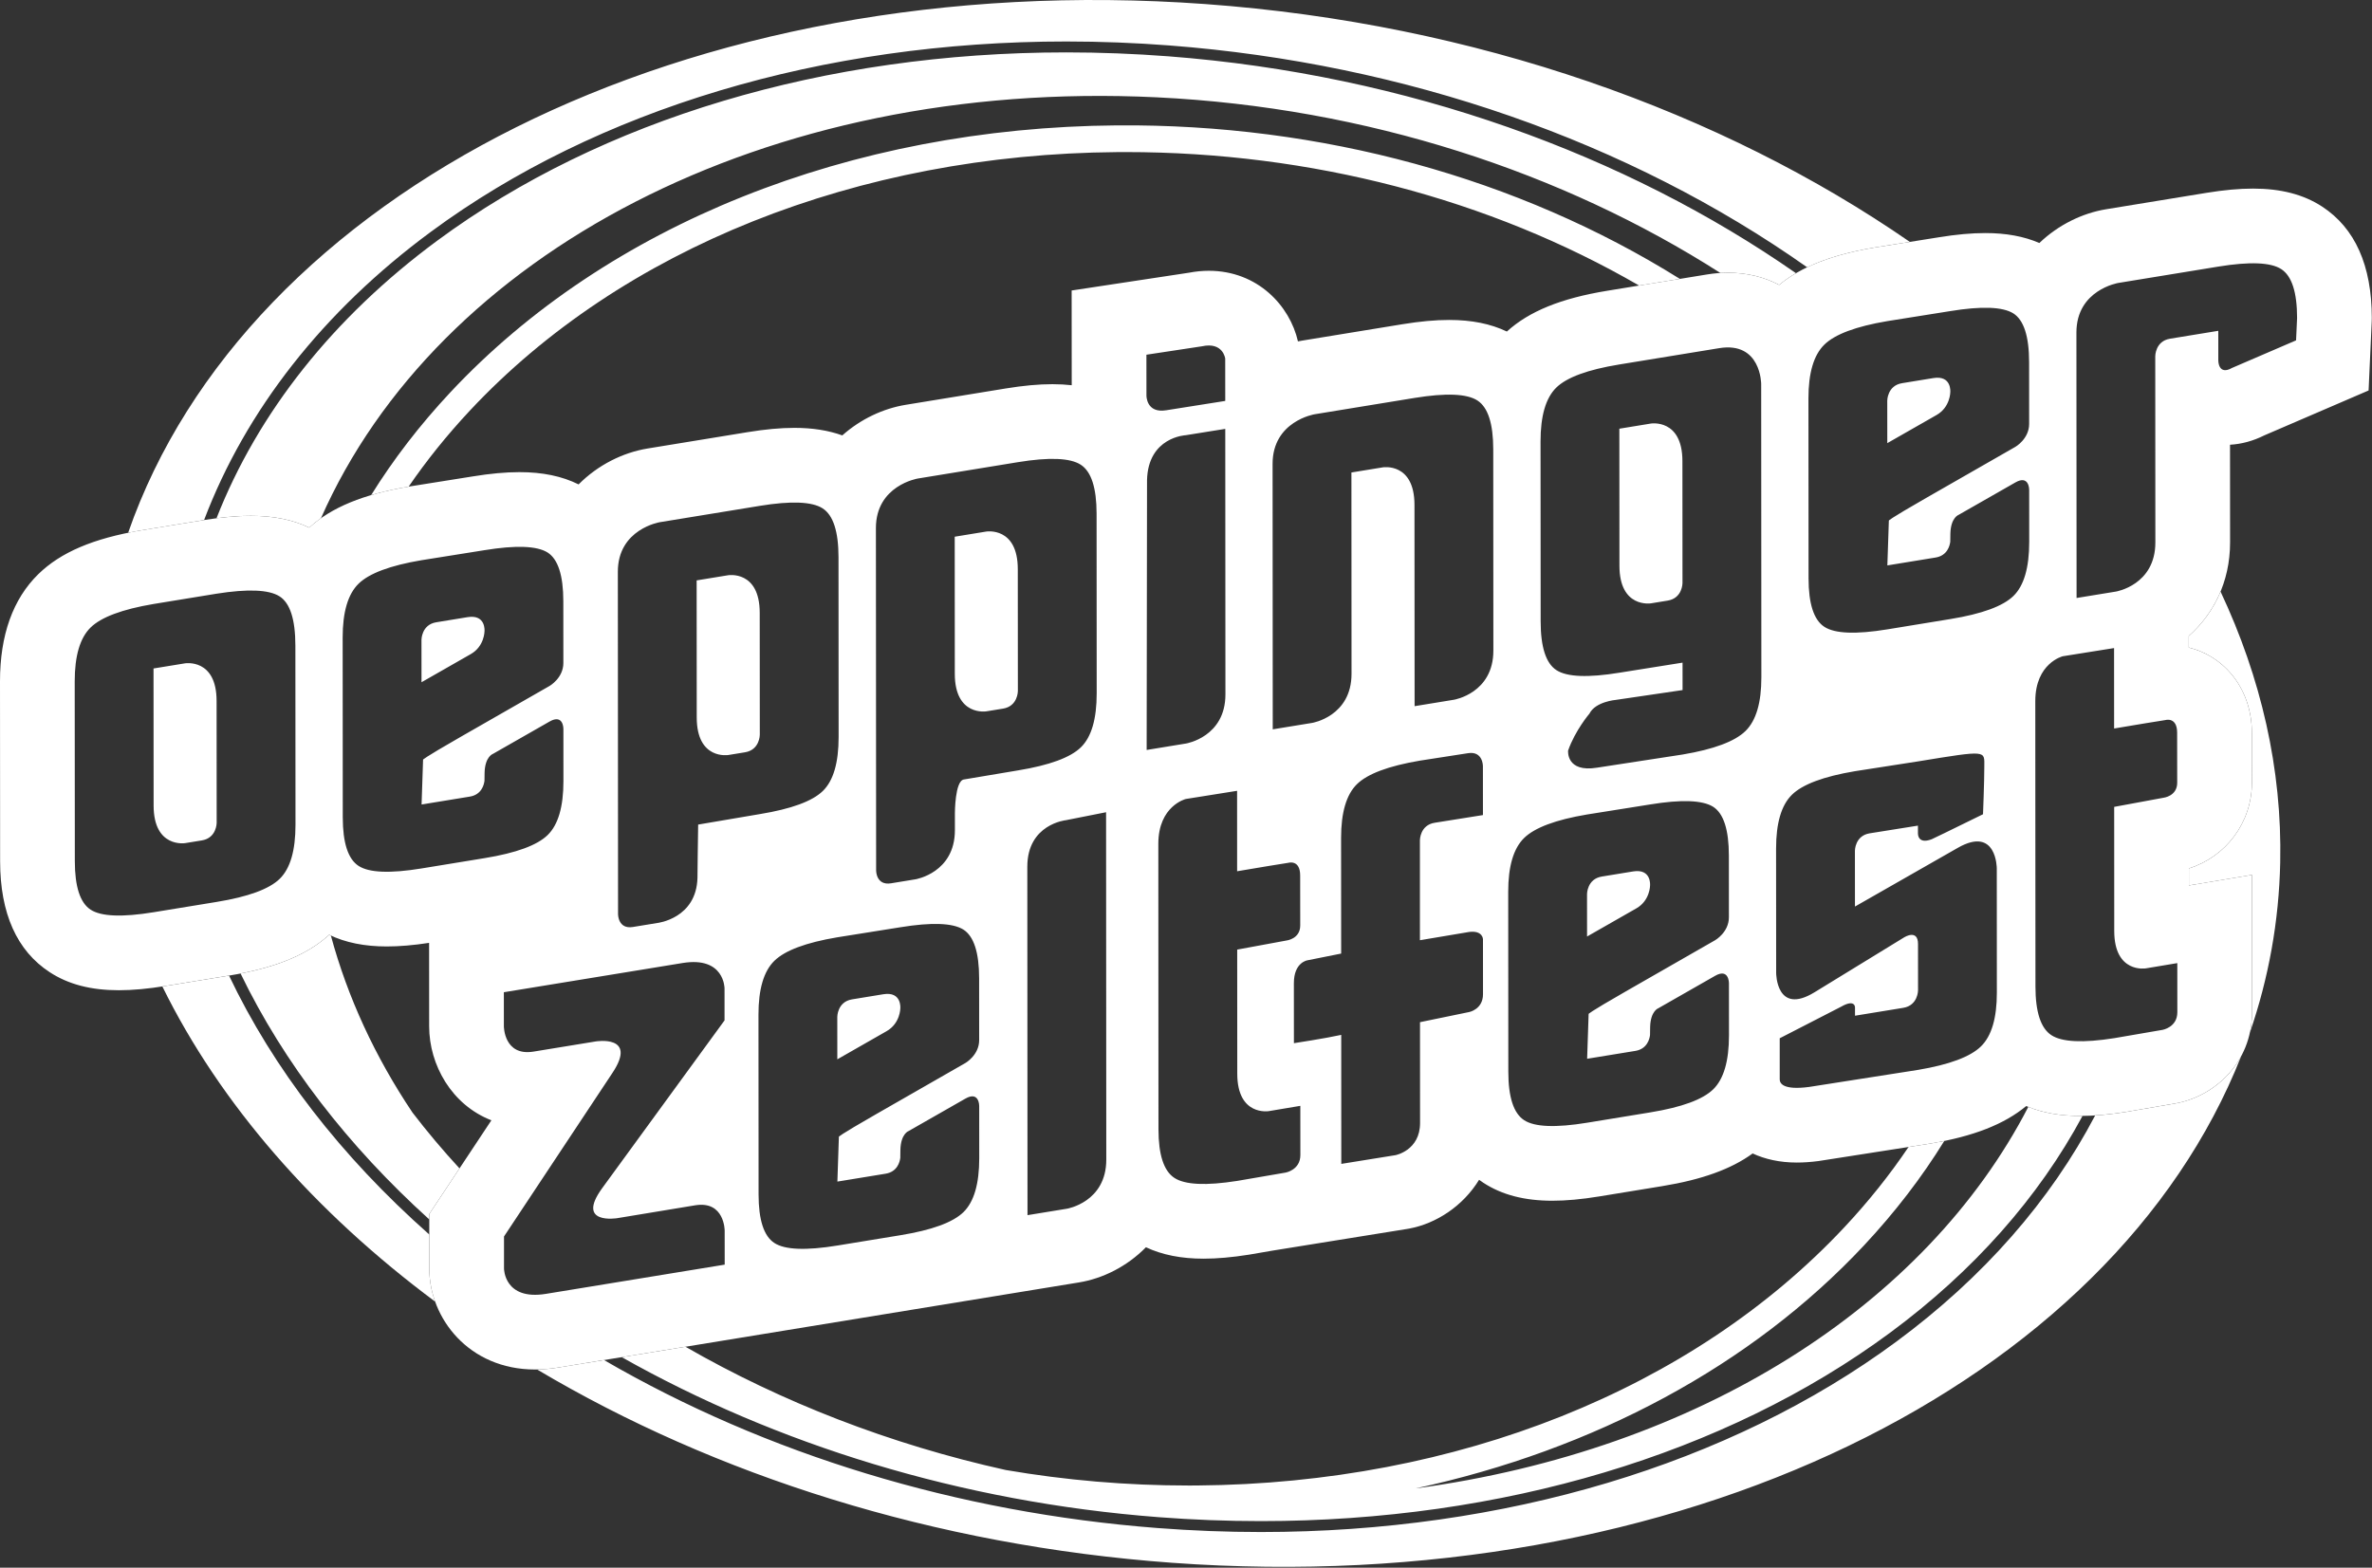
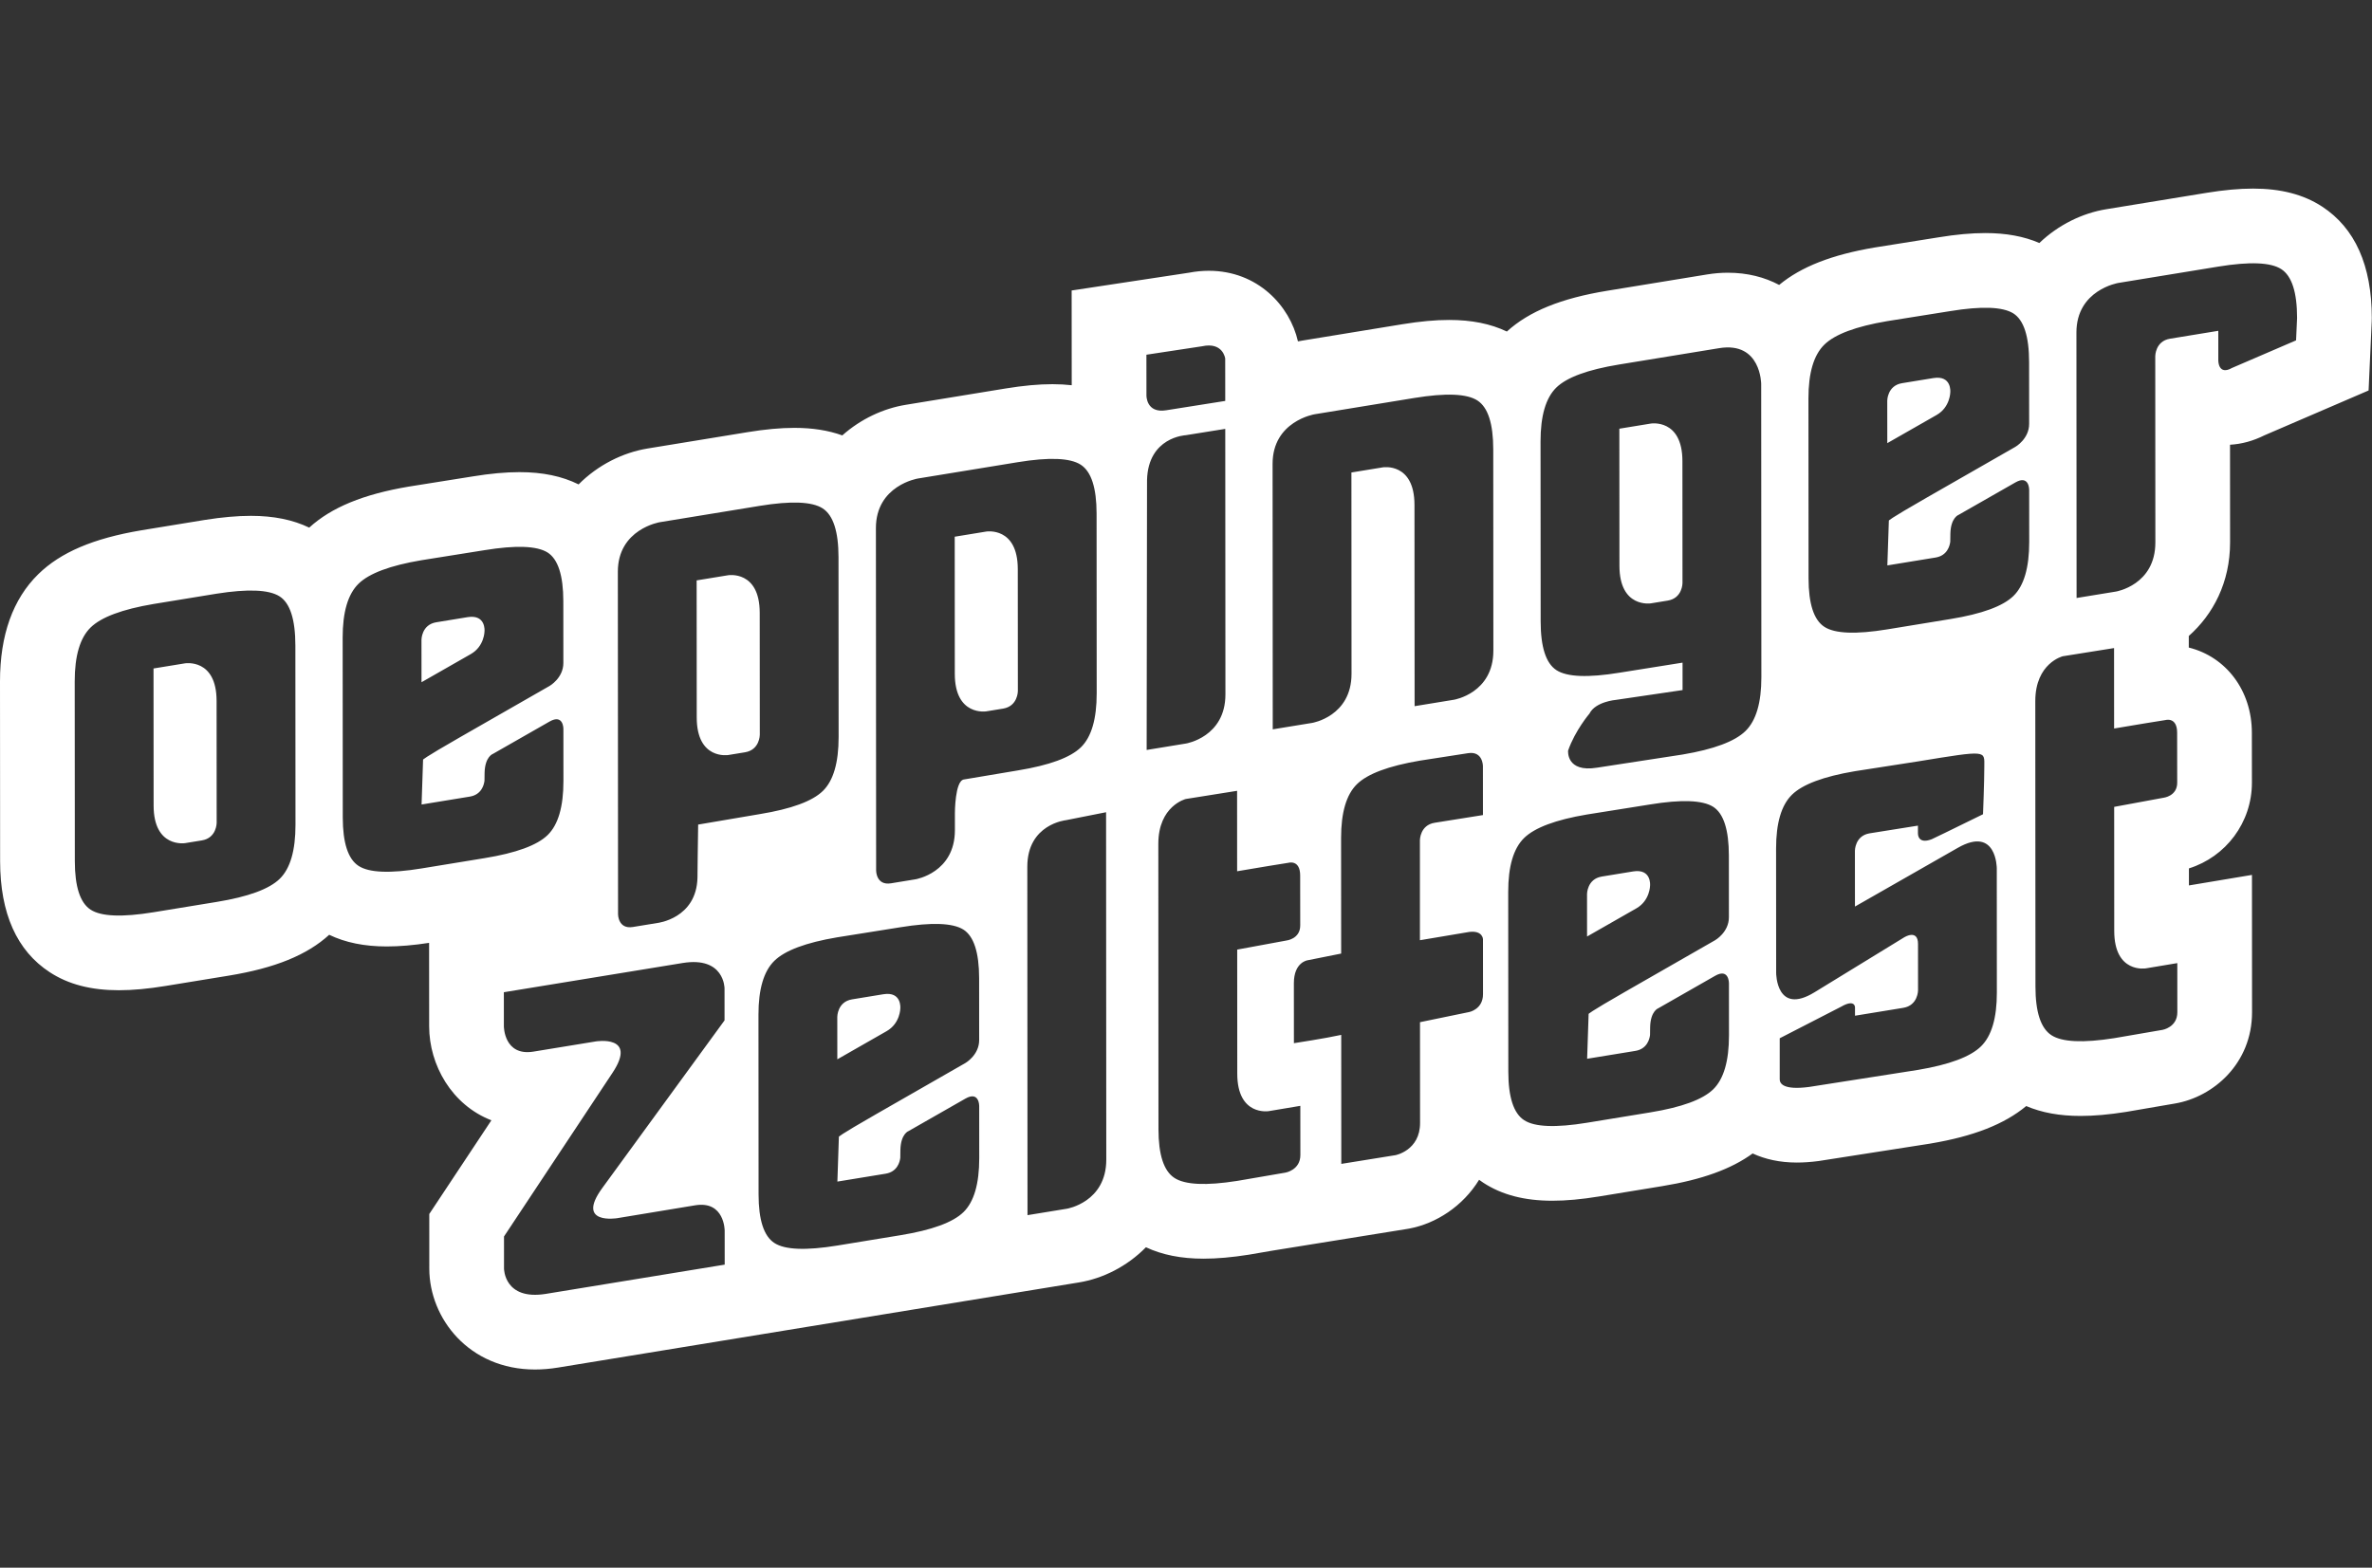
<svg xmlns="http://www.w3.org/2000/svg" width="100%" height="100%" viewBox="0 0 2378 1572" version="1.1" xml:space="preserve" style="fill-rule:evenodd;clip-rule:evenodd;stroke-linejoin:round;stroke-miterlimit:2;">
  <rect x="0" y="0" width="2378" height="1572" fill="#333333" stroke="none" />
  <g transform="matrix(1,0,0,1,-582.975,-680.728)">
-     <path d="M711.456,1214.94C829.61,875.149 1270.74,647.097 1791.27,684.796C2062.38,704.431 2308.97,792.819 2497.66,923.293L2463.18,928.783L2462.49,928.892C2435.28,933.484 2412.97,939.98 2394.68,948.746C2216.23,822.763 1992.26,744.439 1755.25,726.296C1720.8,723.658 1686.06,722.321 1651.99,722.321C1407.87,722.321 1181.61,790.113 1014.9,913.2C906.605,993.158 829.304,1092.28 787.575,1202.21L724.767,1212.48L724.367,1212.55C719.934,1213.3 715.632,1214.09 711.456,1214.94ZM2809.15,1273.96C2849.74,1360.29 2870.94,1451.84 2868.96,1545.56C2867.71,1604.77 2857.27,1661.77 2838.63,1715.95C2839.99,1709.56 2840.73,1702.81 2840.72,1695.72L2840.63,1558.05L2777.45,1568.61L2777.44,1551.53C2814.43,1539.94 2840.59,1505.62 2840.59,1465.48C2840.59,1465.47 2840.53,1431.58 2840.53,1415.5C2840.53,1372.95 2814.49,1339.28 2777.3,1330.07L2777.3,1318.46C2790.61,1306.67 2801.78,1291.72 2809.15,1273.96ZM2829.75,1739.98C2700.4,2067.4 2267.28,2284.71 1758.21,2247.84C1519.3,2230.53 1299.42,2159.84 1121.44,2054C1128.25,2053.89 1135.31,2053.24 1142.46,2052.07L1188.53,2044.55C1351,2138.92 1542.68,2197.62 1743.75,2213.01C1778.19,2215.65 1812.92,2216.99 1847,2216.99C2091.12,2216.99 2317.38,2149.2 2484.1,2026.1C2571.56,1961.53 2638.81,1884.44 2683.43,1799.27C2692.93,1798.67 2703.15,1797.5 2714.31,1795.73L2763.65,1787.26C2789.49,1782.83 2815.53,1766.14 2829.75,1739.98ZM1019.21,1985.94C898.279,1895.92 803.849,1787.97 745.744,1669.93C746.859,1669.76 747.983,1669.58 749.117,1669.39L812.358,1659.06C812.433,1659.05 812.508,1659.03 812.582,1659.02C856.833,1752.03 924.522,1840.03 1013.35,1918.66L1013.36,1952.88C1013.37,1964.01 1015.37,1975.23 1019.21,1985.94ZM800.022,1200.41C841.515,1094.68 916.732,999.281 1021.4,922.004C1186.24,800.296 1410.19,733.263 1651.99,733.263C1685.78,733.263 1720.25,734.592 1754.41,737.204C1993.83,755.532 2213.15,835.952 2383.5,954.678C2377.37,958.274 2371.76,962.189 2366.63,966.442C2352.12,958.733 2334.94,954.204 2315.21,954.204C2312.73,954.204 2310.22,954.282 2307.68,954.437C2150.03,853.584 1953.65,788.511 1742.47,778.304C1349.17,759.302 1021.27,936.254 904.76,1200.37C900.557,1203.32 896.634,1206.47 892.971,1209.81C876.546,1201.92 857.338,1198 834.521,1198C824.008,1198 812.64,1198.79 800.022,1200.41ZM2670.76,1799.74C2626.9,1881.28 2561.77,1955.15 2477.6,2017.3C2312.75,2139.01 2088.8,2206.04 1847,2206.04C1813.2,2206.04 1778.75,2204.72 1744.59,2202.1C1545.79,2186.89 1360.85,2128.86 1206.3,2041.64L1270.18,2031.2C1366.26,2086.49 1474.87,2128.96 1591.24,2154.79C1651.11,2165.07 1712.56,2170.35 1774.77,2170.35C1777.6,2170.35 1780.48,2170.35 1783.32,2170.32C2043.56,2168.28 2280.07,2073.82 2432.21,1911.17C2456.26,1885.45 2477.66,1858.64 2496.35,1830.88L2517.5,1827.58L2518.38,1827.43C2523.12,1826.63 2527.71,1825.78 2532.16,1824.86C2509.67,1861.3 2482.85,1896.27 2451.79,1929.48C2338.84,2050.23 2181.24,2134.59 2002.18,2173.26C2285.45,2135.06 2513.05,1990.51 2616.4,1790.7C2631.47,1796.76 2648.77,1799.75 2668.79,1799.75C2669.45,1799.75 2670.1,1799.74 2670.76,1799.74ZM1013.34,1903.55C932.098,1830.04 867.45,1746.53 824.168,1656.94C864.21,1649.13 892.73,1636.62 912.996,1618.1C913.558,1618.37 914.123,1618.64 914.691,1618.9C931.451,1680.8 959.003,1740.43 996.504,1796.36C1011.2,1815.53 1026.93,1834.21 1043.64,1852.35L1013.34,1898.07L1013.34,1903.55ZM955.074,1177.19C977.367,1141.3 1003.88,1106.84 1034.51,1074.09C1191.65,906.087 1435.22,808.538 1702.77,806.446C1907.77,804.822 2105.3,859.206 2267.1,960.392L2226.22,967.072C2076.19,880.214 1897.21,833.217 1711.53,833.217C1708.7,833.217 1705.81,833.229 1702.98,833.25C1442.74,835.283 1206.23,929.742 1054.09,1092.4C1031.19,1116.88 1010.7,1142.36 992.656,1168.69C978.912,1171.02 966.424,1173.84 955.074,1177.19Z" style="fill:white;fill-rule:nonzero;" />
-   </g>
+     </g>
  <g transform="matrix(1,0,0,1,-582.975,-680.728)">
    <path d="M2910.88,887.825C2944,909.421 2960.76,946.988 2960.78,999.533L2960.7,1002.95L2957.56,1072.28L2852.91,1117.35C2841.83,1122.89 2830.34,1126.03 2818.64,1126.7L2818.7,1224.56C2818.72,1264.92 2801.58,1296.96 2777.3,1318.46L2777.3,1330.07C2814.49,1339.28 2840.53,1372.95 2840.53,1415.5C2840.53,1431.58 2840.59,1465.47 2840.59,1465.48C2840.59,1505.62 2814.43,1539.94 2777.44,1551.53L2777.45,1568.61L2840.63,1558.05L2840.72,1695.72C2840.75,1747.14 2801.97,1780.68 2763.65,1787.26L2714.31,1795.73C2697.2,1798.43 2682.32,1799.75 2668.79,1799.75C2647.84,1799.75 2629.87,1796.48 2614.32,1789.84C2592.29,1808.11 2561.51,1820.16 2518.38,1827.43L2517.5,1827.58L2406.08,1844.99C2398.26,1846 2391.15,1846.49 2384.34,1846.49C2367.26,1846.49 2352.48,1843.13 2340.06,1837.38C2318.45,1853.1 2289.17,1863.63 2249.44,1870.13L2186.25,1880.47C2168.49,1883.37 2153.12,1884.78 2139.25,1884.78C2111.27,1884.78 2088.61,1878.87 2070,1866.71C2068.55,1865.78 2067.19,1864.77 2065.81,1863.78C2049.49,1890.4 2022.66,1907.6 1996.03,1912.66L1993.96,1913.02L1858.5,1934.84L1835.12,1938.86C1818.02,1941.57 1803.13,1942.88 1789.6,1942.88C1767.13,1942.88 1748.12,1939.08 1731.81,1931.43C1712.98,1950.59 1688.75,1962.78 1664.65,1966.71L1142.46,2052.07C1134.57,2053.36 1126.79,2054.02 1119.34,2054.02L1119.33,2054.02C1053.05,2054.02 1013.4,2002.59 1013.36,1952.88L1013.34,1898.07L1075.61,1804.12C1035.99,1788.78 1013.25,1748.81 1013.22,1709.9L1013.16,1626.2C997.329,1628.62 983.404,1629.8 970.75,1629.8C948.262,1629.8 929.267,1625.91 912.996,1618.1C890.792,1638.4 858.679,1651.47 812.358,1659.06L749.117,1669.39C731.362,1672.3 715.992,1673.7 702.125,1673.7C674.146,1673.7 651.5,1667.8 632.883,1655.65C599.904,1634.17 583.125,1596.7 583.092,1544.32L582.975,1364.02C582.95,1317.64 595.871,1281.46 621.375,1256.47C643.788,1234.57 676.492,1220.64 724.367,1212.55L724.767,1212.48L788.367,1202.08C805.771,1199.33 820.867,1198 834.521,1198C857.338,1198 876.546,1201.92 892.971,1209.81C915.254,1189.5 947.167,1176.37 993.012,1168.63L993.688,1168.53L1056.89,1158.46C1074.42,1155.59 1089.88,1154.17 1103.82,1154.17C1126.97,1154.17 1146.44,1158.23 1163.04,1166.47C1182.41,1146.97 1207.43,1134.51 1232.33,1130.45L1332.45,1114.08C1350.2,1111.18 1365.55,1109.77 1379.42,1109.77C1397.54,1109.77 1413.4,1112.29 1427.4,1117.33C1445.86,1100.89 1468.51,1090.33 1491.06,1086.65L1591.16,1070.28C1608.91,1067.38 1624.27,1065.97 1638.14,1065.97C1644.87,1065.97 1651.28,1066.33 1657.41,1067.02L1657.33,972.025L1774.92,954.196C1781.63,952.913 1788.33,952.262 1794.86,952.262C1843.82,952.262 1876.13,987.392 1884.21,1023.06C1885.73,1022.75 1887.23,1022.48 1888.74,1022.23L1988.89,1005.86C2006.58,1002.97 2021.93,1001.56 2035.8,1001.56C2058.31,1001.56 2077.37,1005.37 2093.65,1013.18C2115.93,992.871 2148.05,979.842 2194.3,972.287L2294.43,955.925C2301.45,954.783 2308.44,954.204 2315.21,954.204C2334.94,954.204 2352.12,958.733 2366.63,966.442C2388.67,948.188 2419.43,936.158 2462.49,928.892L2463.18,928.783L2526.38,918.721C2543.91,915.85 2559.36,914.433 2573.31,914.433C2594.17,914.433 2612.02,917.729 2627.5,924.4C2646.54,906.133 2670.63,894.438 2694.61,890.521L2794.74,874.15C2812.49,871.25 2827.85,869.842 2841.71,869.842C2869.65,869.842 2892.28,875.725 2910.88,887.825ZM1217.45,1610.28L1242.1,1606.25C1242.1,1606.25 1281.2,1601.8 1282.21,1560.87C1282.21,1560.87 1282.65,1517.43 1282.9,1507.58C1291.87,1506.12 1344.75,1497.07 1344.75,1497.07C1376.35,1491.9 1397.41,1484.16 1407.94,1473.85C1418.48,1463.54 1423.73,1445.53 1423.72,1419.76L1423.6,1239.47C1423.59,1213.72 1418.31,1197.41 1407.77,1190.55C1397.22,1183.7 1376.16,1182.83 1344.55,1188L1328.75,1190.59L1244.41,1204.37C1244.41,1204.37 1202.35,1211.24 1202.38,1254.1L1202.59,1597.59C1202.59,1597.59 1202.6,1612.71 1217.45,1610.28ZM1313,1257.55C1313,1257.55 1344.6,1252.38 1344.62,1295.25L1344.7,1417.55C1344.7,1417.55 1344.71,1432.67 1329.87,1435.09L1313.11,1437.83C1313.11,1437.83 1281.49,1443.01 1281.47,1400.14L1281.38,1262.72L1313,1257.55ZM1279.78,1889.38L1201.76,1902.27C1201.76,1902.27 1159.67,1909.22 1186.79,1872.03L1309.35,1703.93L1309.34,1671.75C1309.34,1671.75 1309.32,1639.53 1267.25,1646.41L1088.1,1675.7L1088.12,1709.85C1088.12,1709.85 1088.14,1740.08 1117.83,1735.24L1180.37,1725.01C1180.37,1725.01 1222.45,1718.14 1197.06,1756.46L1088.25,1920.63L1088.26,1952.81C1088.26,1952.81 1088.29,1985.03 1130.38,1978.15L1309.51,1948.86L1309.48,1914.72C1309.48,1914.72 1309.47,1884.48 1279.78,1889.38ZM2306.51,1029.85L2206.37,1046.21C2174.78,1051.37 2153.71,1059.11 2143.17,1069.42C2132.64,1079.74 2127.4,1097.75 2127.41,1123.51L2127.53,1303.81C2127.54,1329.56 2132.8,1345.87 2143.34,1352.73C2153.89,1359.61 2174.97,1360.44 2206.57,1355.28C2206.57,1355.28 2254.85,1347.64 2269.78,1345.2L2269.8,1372.71L2202.86,1382.56C2202.86,1382.56 2182.47,1384.26 2176.46,1396.3C2176.46,1396.3 2162.09,1413.14 2155.05,1433.38C2155.05,1433.38 2152.77,1455.65 2184.18,1450.51L2269.83,1437.34C2301.24,1432.05 2322.24,1424.17 2332.88,1413.77C2343.51,1403.38 2348.82,1385.38 2348.8,1359.8L2348.62,1065.83C2348.62,1065.83 2348.59,1022.98 2306.51,1029.85ZM2254.9,1282.99L2238.13,1285.73C2238.13,1285.73 2206.54,1290.89 2206.51,1248.03L2206.42,1110.61L2238.02,1105.45C2238.02,1105.45 2269.62,1100.28 2269.65,1143.12L2269.72,1265.45C2269.72,1265.45 2269.73,1280.56 2254.9,1282.99ZM863.104,1278.65C852.454,1271.98 831.437,1271.11 800.05,1276.07L736.85,1286.4C705.454,1291.71 684.446,1299.57 673.8,1309.97C663.167,1320.39 657.867,1338.39 657.879,1363.97L657.996,1544.27C658.013,1569.84 663.287,1586.06 673.829,1592.92C684.362,1599.8 705.433,1600.63 737.038,1595.47L800.242,1585.14C831.854,1579.96 852.913,1572.25 863.446,1561.93C873.971,1551.62 879.225,1533.58 879.208,1507.85L879.092,1328.07C879.079,1301.79 873.75,1285.32 863.104,1278.65ZM785.358,1523.45L768.604,1526.18C768.604,1526.18 737,1531.35 736.979,1488.48L736.883,1351.05L768.487,1345.89C768.487,1345.89 800.092,1340.72 800.112,1383.58L800.187,1505.89C800.187,1505.89 800.196,1521.02 785.358,1523.45ZM1550.87,1782.35L1494.05,1814.8C1494.05,1814.8 1486.05,1817.39 1485.65,1833.78C1485.5,1840.14 1485.5,1841.76 1485.54,1841.78C1485.05,1845.77 1482.66,1855.74 1470.84,1857.67L1422.48,1865.58L1423.98,1820.63C1423.98,1820.63 1422.45,1820.23 1461.48,1797.87L1550.85,1746.66C1550.85,1746.66 1564.62,1738.78 1564.62,1723.67L1564.58,1661.78C1564.57,1635.85 1559.28,1619.53 1548.75,1612.84C1538,1606.19 1516.92,1605.43 1485.53,1610.56L1422.33,1620.63C1390.93,1625.92 1369.92,1633.8 1359.29,1644.2C1348.65,1654.61 1343.35,1672.6 1343.36,1698.19L1343.47,1878.48C1343.49,1904.06 1348.77,1920.29 1359.31,1927.15C1369.84,1934.03 1390.92,1934.86 1422.52,1929.7L1485.72,1919.35C1517.33,1914.19 1538.4,1906.46 1548.93,1896.16C1559.45,1885.85 1564.7,1867.81 1564.69,1842.06L1564.65,1789.61C1564.65,1789.61 1564.65,1774.5 1550.87,1782.35ZM1485.61,1841.11C1485.65,1840.65 1485.67,1840.11 1485.67,1840.11C1485.67,1840.11 1485.67,1840.5 1485.61,1841.11ZM1422.38,1700.4C1422.38,1700.4 1422.37,1685.28 1437.21,1682.85C1437.21,1682.85 1450.11,1680.7 1468.62,1677.71C1487.14,1674.73 1485.58,1691.76 1485.58,1691.76C1485.58,1691.76 1485.59,1706.88 1471.82,1714.75L1422.41,1742.98L1422.38,1700.4ZM1147.83,1463.93L1147.8,1411.48C1147.8,1411.48 1147.79,1396.37 1134.01,1404.22L1077.2,1436.67C1077.2,1436.67 1069.2,1439.26 1068.79,1455.65C1068.63,1462.01 1068.63,1463.63 1068.68,1463.65C1068.2,1467.64 1065.8,1477.61 1053.98,1479.54L1005.62,1487.45L1007.12,1442.5C1007.12,1442.5 1005.6,1442.1 1044.62,1419.73L1134,1368.53C1134,1368.53 1147.77,1360.65 1147.76,1345.53L1147.72,1283.65C1147.71,1257.73 1142.42,1241.4 1131.89,1234.71C1121.14,1228.06 1100.07,1227.3 1068.67,1232.43L1005.47,1242.5C974.075,1247.79 953.067,1255.66 942.429,1266.07C931.792,1276.48 926.487,1294.48 926.504,1320.06L926.612,1500.35C926.629,1525.93 931.908,1542.15 942.458,1549.02C952.979,1555.9 974.067,1556.73 1005.66,1551.56L1068.86,1541.22C1100.48,1536.06 1121.54,1528.33 1132.07,1518.03C1142.59,1507.72 1147.85,1489.68 1147.83,1463.93ZM1068.75,1462.98C1068.79,1462.52 1068.81,1461.98 1068.81,1461.98C1068.81,1461.98 1068.81,1462.37 1068.75,1462.98ZM1005.52,1322.28C1005.52,1322.28 1005.51,1307.15 1020.35,1304.72C1020.35,1304.72 1033.25,1302.57 1051.77,1299.58C1070.28,1296.6 1068.72,1313.62 1068.72,1313.62C1068.72,1313.62 1068.73,1328.75 1054.96,1336.62L1005.55,1364.85L1005.52,1322.28ZM2064.17,1082.35C2053.62,1075.48 2032.55,1074.62 2000.97,1079.78L1900.83,1096.15C1900.83,1096.15 1858.75,1103.03 1858.78,1145.9L1858.94,1412.08L1898.44,1405.63C1898.44,1405.63 1937.95,1399.18 1937.92,1356.33L1937.81,1154.52L1969.4,1149.35C1969.4,1149.35 2000.99,1144.18 2001.03,1187.02L2001.16,1388.85L2040.67,1382.39C2040.67,1382.39 2080.15,1375.94 2080.12,1333.08L2080,1131.27C2079.98,1105.5 2074.7,1089.2 2064.17,1082.35ZM2545.73,1530.91L2442.62,1589.79L2442.58,1533.83C2442.58,1533.83 2442.57,1518.72 2457.42,1516.35L2505.77,1508.64L2505.77,1516.33C2505.77,1516.33 2505.22,1527.8 2519.56,1522.28C2519.56,1522.28 2535.79,1514.63 2571.01,1497.22C2571.01,1497.22 2572.31,1464.78 2572.3,1449.66C2572.28,1433.29 2576.22,1432.73 2505.72,1444.25L2442.53,1454.07C2411.14,1459.37 2390.12,1467.23 2379.48,1477.64C2368.84,1488.06 2363.54,1506.05 2363.55,1531.62L2363.63,1656.43C2363.63,1656.43 2363.66,1699.3 2402.15,1675.71L2492.25,1620.49C2492.25,1620.49 2505.83,1612.17 2505.84,1627.29L2505.87,1673.8C2505.87,1673.8 2505.88,1688.92 2491.04,1691.35L2442.68,1699.25L2442.67,1690.77C2442.67,1690.77 2442.66,1682.26 2428.89,1690.14C2428.89,1690.14 2416.89,1696.38 2367.2,1721.87C2367.2,1721.87 2367.19,1747.93 2367.2,1763.05C2367.2,1766.88 2370.18,1774.1 2396.5,1770.7L2505.92,1753.57C2537.3,1748.28 2558.33,1740.42 2568.97,1730C2579.6,1719.6 2584.91,1701.61 2584.88,1676L2584.81,1551.46C2584.81,1551.46 2584.78,1508.6 2545.73,1530.91ZM2870.05,950.621C2859.5,943.758 2838.43,942.913 2806.82,948.075L2706.69,964.446C2706.69,964.446 2664.62,971.321 2664.65,1014.17L2664.81,1280.37L2704.31,1273.92C2704.31,1273.92 2743.82,1267.45 2743.79,1224.6L2743.68,1037.92C2743.68,1037.92 2743.66,1022.79 2758.51,1020.37L2806.88,1012.46L2806.89,1042.41C2806.89,1042.41 2806.9,1057.53 2820.67,1049.67L2884.85,1022.03L2885.87,999.554C2885.86,973.792 2880.59,957.492 2870.05,950.621ZM1811.5,1376.99L1811.34,1110.79L1771.63,1117.15C1771.63,1117.15 1733.97,1118.87 1732.91,1162.17L1732.53,1432.76L1772.04,1426.29C1772.04,1426.29 1811.53,1419.84 1811.5,1376.99ZM1752.3,1092.1L1811.32,1082.76L1811.28,1040.29C1811.28,1040.29 1809.2,1023.31 1787.97,1027.98L1732.29,1036.42L1732.32,1077.24C1732.32,1077.24 1731.92,1095.5 1752.3,1092.1ZM1651.66,1503.17C1651.66,1503.17 1612.87,1507.03 1612.89,1549.88L1613.08,1899.24L1652.58,1892.79C1652.58,1892.79 1692.09,1886.34 1692.06,1843.48L1691.85,1495.2L1651.66,1503.17ZM1855,1794.92C1855,1794.92 1823.4,1800.23 1823.37,1757.36L1823.31,1632.95L1872.72,1623.83C1872.72,1623.83 1886.49,1622.33 1886.49,1608.74C1886.49,1608.74 1886.43,1574.77 1886.43,1558.63C1886.43,1542.49 1874.75,1545.89 1874.75,1545.89C1874.75,1545.89 1837.39,1551.84 1823.23,1554.39L1823.2,1484.34L1823.2,1473.73L1771.77,1481.93C1771.77,1481.93 1744.23,1488.73 1744.23,1526.95L1744.27,1616.04L1744.32,1703.93L1744.38,1813.13C1744.4,1838.72 1749.73,1854.98 1760.38,1861.91C1771.02,1868.84 1792.05,1869.83 1823.43,1864.88L1871.8,1856.56C1871.8,1856.56 1886.63,1854.02 1886.63,1838.91L1886.59,1789.63L1855,1794.92ZM2603.5,1164.48L2546.68,1196.93C2546.68,1196.93 2538.68,1199.52 2538.28,1215.9C2538.12,1222.26 2538.12,1223.89 2538.17,1223.91C2537.68,1227.9 2535.29,1237.87 2523.46,1239.8L2475.11,1247.7L2476.61,1202.76C2476.61,1202.76 2475.08,1202.36 2514.11,1179.99L2603.48,1128.79C2603.48,1128.79 2617.25,1120.9 2617.25,1105.79L2617.21,1043.91C2617.2,1017.98 2611.91,1001.65 2601.38,994.971C2590.63,988.317 2569.55,987.554 2538.16,992.692L2474.96,1002.75C2443.56,1008.05 2422.55,1015.92 2411.92,1026.33C2401.28,1036.74 2395.97,1054.73 2395.99,1080.33L2396.1,1260.6C2396.12,1286.19 2401.4,1302.41 2411.94,1309.28C2422.47,1316.15 2443.55,1316.99 2475.15,1311.82L2538.35,1301.48C2569.96,1296.32 2591.03,1288.59 2601.56,1278.29C2612.08,1267.98 2617.33,1249.94 2617.32,1224.19L2617.28,1171.74C2617.28,1171.74 2617.27,1156.62 2603.5,1164.48ZM2475.01,1082.53C2475.01,1082.53 2475,1067.4 2489.84,1064.97C2489.84,1064.97 2502.74,1062.83 2521.25,1059.84C2539.77,1056.85 2538.21,1073.88 2538.21,1073.88C2538.21,1073.88 2538.22,1089.01 2524.45,1096.88L2475.04,1125.1L2475.01,1082.53ZM2538.24,1223.24C2538.27,1222.78 2538.3,1222.24 2538.3,1222.24C2538.3,1222.24 2538.29,1222.63 2538.24,1223.24ZM2734.19,1651.78C2734.19,1651.78 2702.59,1657.1 2702.56,1614.23L2702.5,1489.83L2751.91,1480.69C2751.91,1480.69 2765.69,1479.2 2765.69,1465.61C2765.69,1465.61 2765.63,1431.64 2765.62,1415.5C2765.62,1399.36 2753.95,1402.76 2753.95,1402.76C2753.95,1402.76 2716.58,1408.71 2702.43,1411.25L2702.39,1341.21L2702.39,1330.59L2650.96,1338.8C2650.96,1338.8 2623.42,1345.6 2623.42,1383.82L2623.46,1472.91L2623.51,1560.8L2623.58,1670C2623.59,1695.58 2628.92,1711.84 2639.57,1718.78C2650.21,1725.71 2671.24,1726.7 2702.62,1721.75L2750.99,1713.43C2750.99,1713.43 2765.83,1710.89 2765.82,1695.78L2765.79,1646.5L2734.19,1651.78ZM2055.92,1615.24L2006.49,1623.55L2006.48,1523.25C2006.48,1523.25 2006.47,1508.12 2021.3,1505.76L2069.67,1498.05L2069.64,1448.8C2069.64,1448.8 2069.62,1433.68 2054.8,1435.98L2006.42,1443.48C1975.04,1448.8 1954.01,1456.65 1943.38,1467.05C1932.74,1477.45 1927.44,1495.46 1927.45,1521.04L1927.53,1636.93L1893.9,1643.66C1893.9,1643.66 1880.12,1645.42 1880.12,1666.66L1880.16,1726.8C1880.16,1726.8 1912.4,1721.87 1927.59,1718.47L1927.66,1847.83L1982.04,1839.07C1982.04,1839.07 2006.63,1834.4 2006.63,1806.8L2006.57,1705.73L2055.97,1695.54C2055.97,1695.54 2069.74,1692.81 2069.73,1677.7L2069.7,1622.49C2069.7,1622.49 2069.52,1613.58 2055.92,1615.24ZM2302.5,1659.2L2245.69,1691.65C2245.69,1691.65 2237.69,1694.24 2237.29,1710.62C2237.13,1716.99 2237.13,1718.62 2237.18,1718.63C2236.69,1722.62 2234.3,1732.59 2222.47,1734.53L2174.12,1742.42L2175.62,1697.48C2175.62,1697.48 2174.1,1697.09 2213.12,1674.72L2302.49,1623.51C2302.49,1623.51 2316.26,1615.62 2316.25,1600.51L2316.22,1538.63C2316.2,1512.71 2310.92,1496.38 2300.39,1489.69C2289.64,1483.04 2268.56,1482.28 2237.17,1487.42L2173.97,1497.48C2142.57,1502.77 2121.56,1510.64 2110.93,1521.05C2100.29,1531.46 2094.98,1549.46 2095,1575.05L2095.11,1755.33C2095.12,1780.91 2100.4,1797.13 2110.95,1804C2121.48,1810.88 2142.56,1811.71 2174.15,1806.55L2237.36,1796.2C2268.97,1791.04 2290.03,1783.31 2300.57,1773.01C2311.08,1762.7 2316.34,1744.66 2316.33,1718.92L2316.29,1666.46C2316.29,1666.46 2316.28,1651.35 2302.5,1659.2ZM2237.25,1717.97C2237.28,1717.5 2237.31,1716.97 2237.31,1716.97C2237.31,1716.97 2237.3,1717.35 2237.25,1717.97ZM2174.02,1577.25C2174.02,1577.25 2174.01,1562.12 2188.85,1559.7C2188.85,1559.7 2201.75,1557.55 2220.26,1554.56C2238.78,1551.58 2237.22,1568.6 2237.22,1568.6C2237.22,1568.6 2237.22,1583.74 2223.46,1591.61L2174.05,1619.83L2174.02,1577.25ZM1682.44,1375.96L1682.33,1195.67C1682.31,1169.92 1677.03,1153.61 1666.49,1146.75C1655.94,1139.9 1634.88,1139.03 1603.28,1144.2L1587.48,1146.79L1503.14,1160.57C1503.14,1160.57 1461.07,1167.44 1461.1,1210.3L1461.32,1553.8C1461.32,1553.8 1461.33,1568.9 1476.17,1566.48L1500.83,1562.45C1500.83,1562.45 1540.32,1556 1540.29,1513.14L1540.29,1496.08C1540.29,1496.08 1540.26,1463.83 1549.24,1462.37C1558.22,1460.9 1603.47,1453.27 1603.47,1453.27C1635.07,1448.1 1656.13,1440.36 1666.66,1430.05C1677.2,1419.73 1682.46,1401.71 1682.44,1375.96ZM1588.59,1391.3L1571.83,1394.03C1571.83,1394.03 1540.21,1399.21 1540.19,1356.35L1540.11,1218.92L1571.72,1213.75C1571.72,1213.75 1603.32,1208.58 1603.34,1251.43L1603.42,1373.75C1603.42,1373.75 1603.43,1388.87 1588.59,1391.3Z" style="fill:white;fill-rule:nonzero;" />
  </g>
</svg>